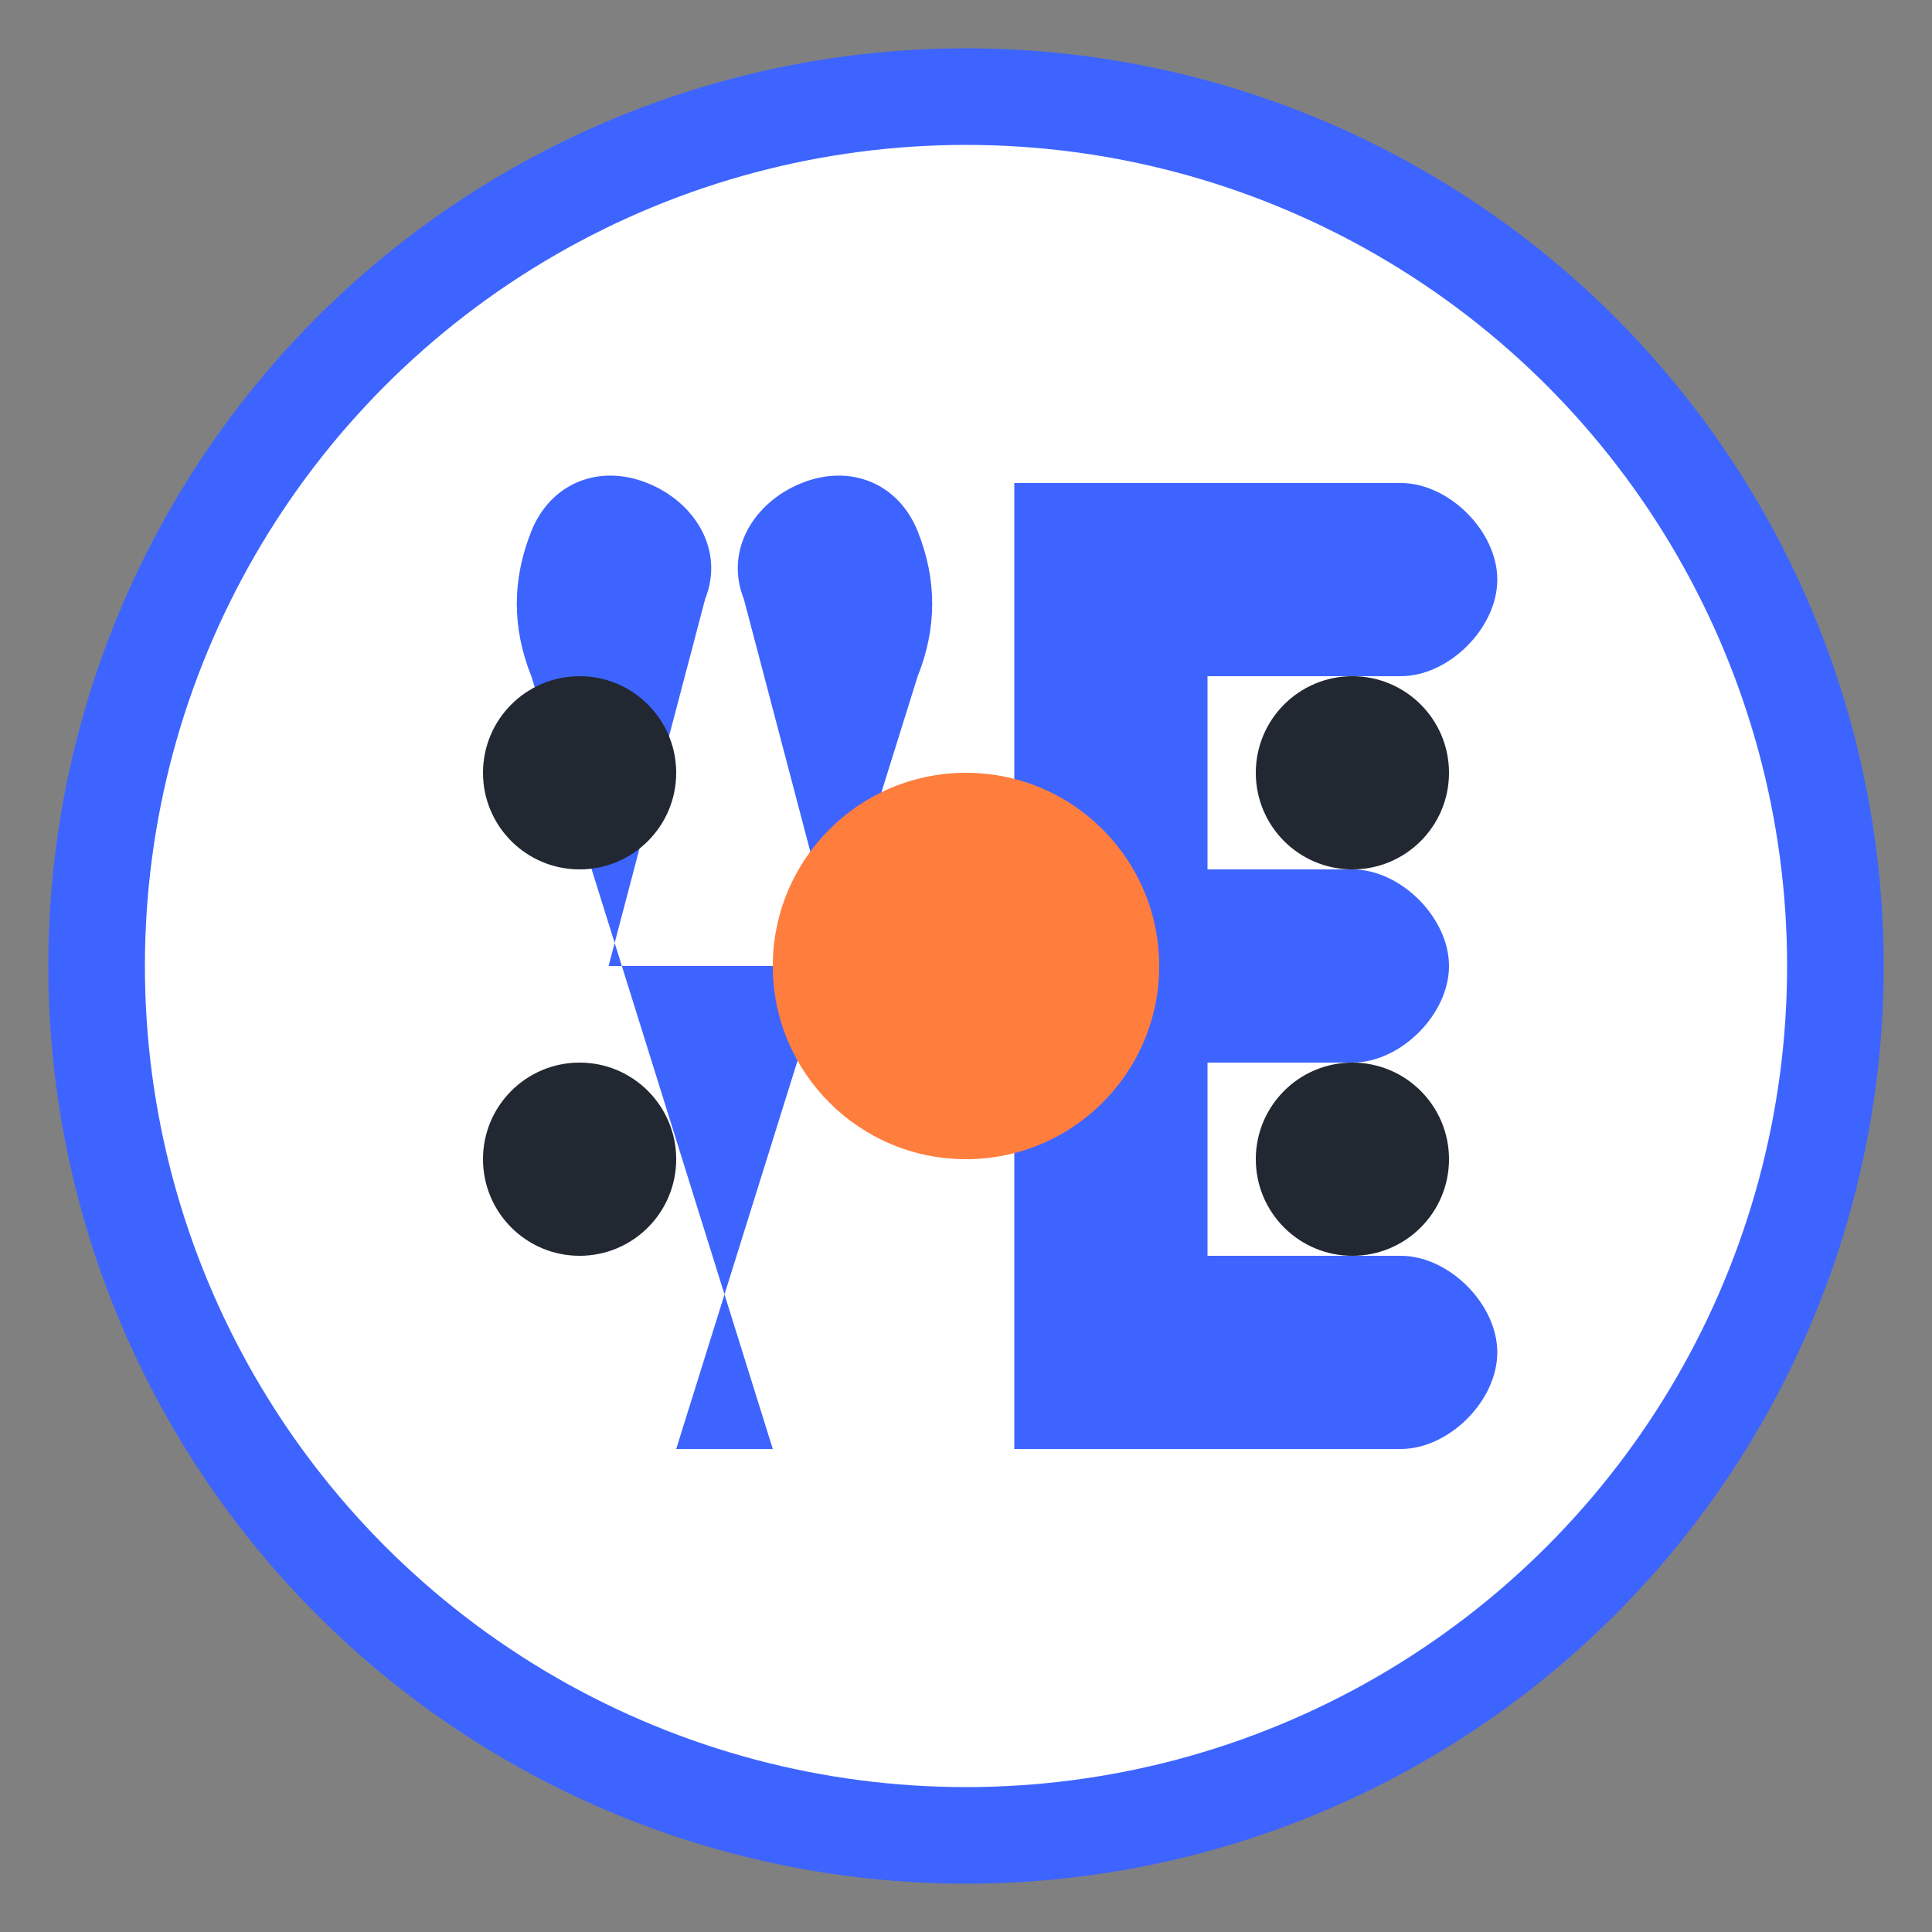
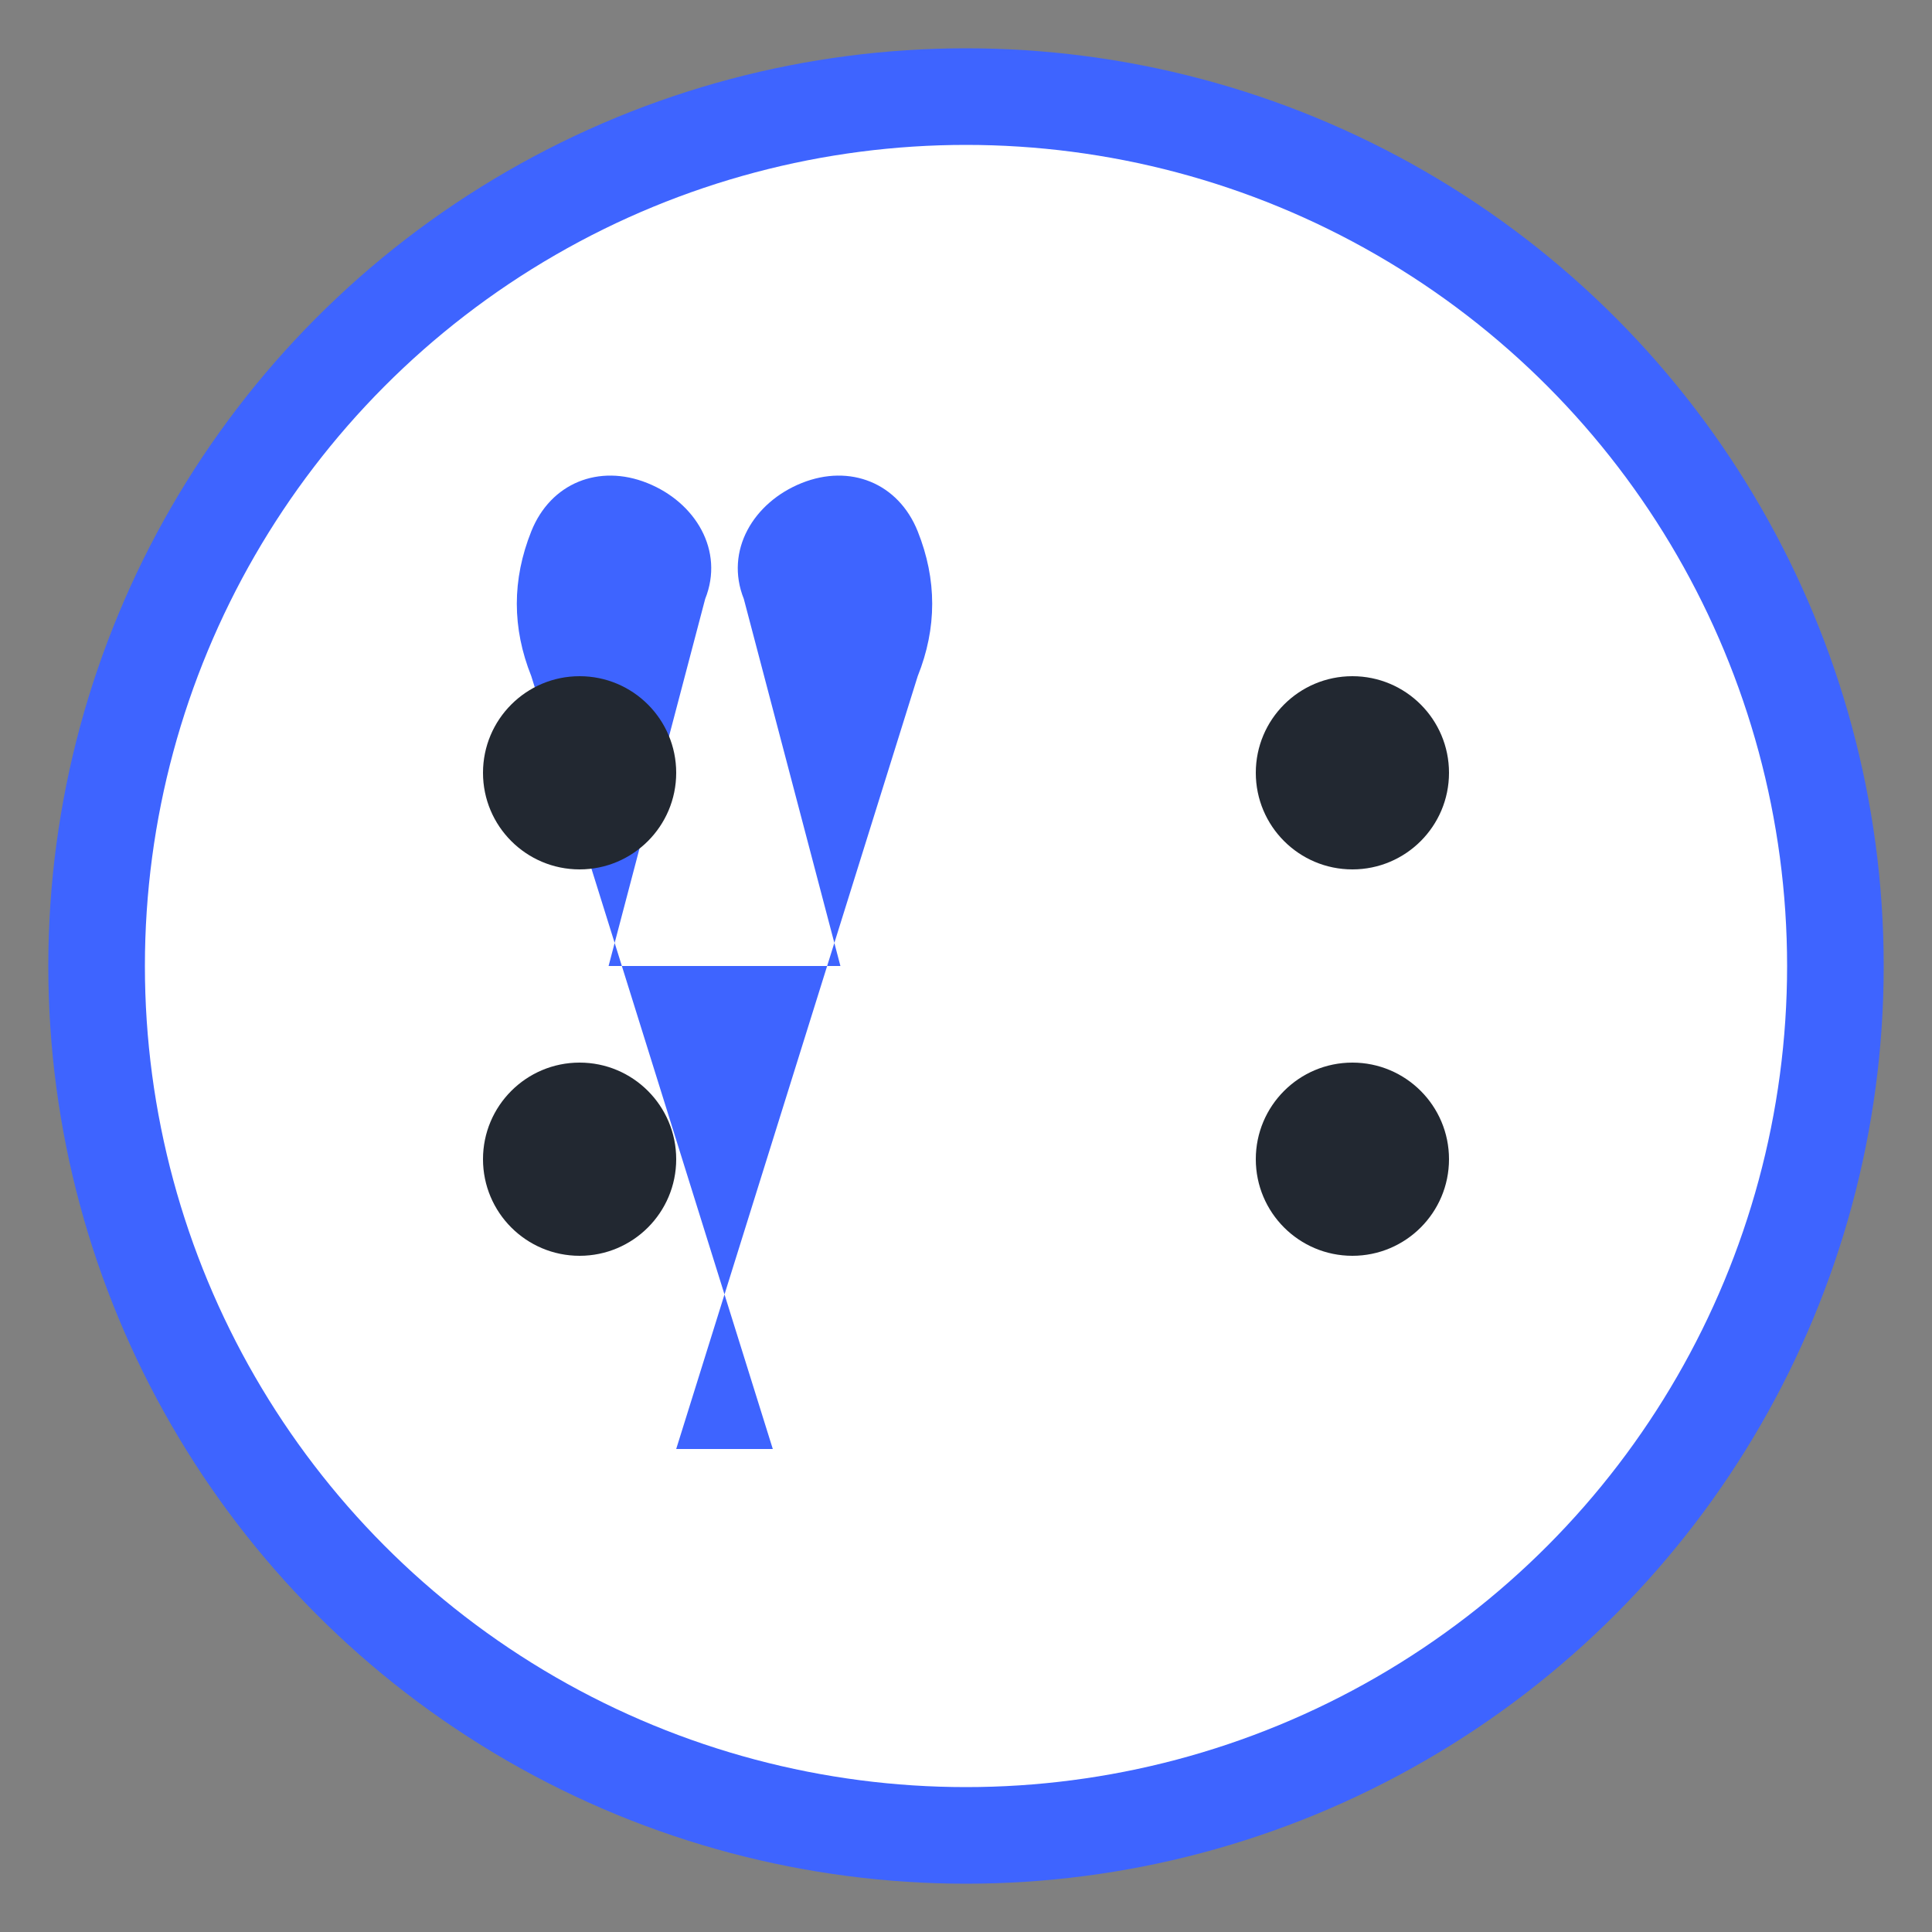
<svg xmlns="http://www.w3.org/2000/svg" viewBox="0 0 200 200" width="200" height="200">
  <rect x="0" y="0" width="200" height="200" fill="#808080" stroke="none" />
  <circle cx="100" cy="100" r="95" fill="#3e64ff" />
  <circle cx="100" cy="100" r="85" fill="#ffffff" />
  <g fill="#3e64ff">
    <path d="M80,150 L55,70 C53,65 53,60 55,55 C57,50 62,48 67,50 L67,50 C72,52 75,57 73,62 L63,100 L87,100 L77,62 C75,57 78,52 83,50 L83,50 C88,48 93,50 95,55 C97,60 97,65 95,70 L70,150 L80,150 Z" />
-     <path d="M105,150 L105,50 L145,50 C150,50 155,55 155,60 L155,60 C155,65 150,70 145,70 L125,70 L125,90 L140,90 C145,90 150,95 150,100 L150,100 C150,105 145,110 140,110 L125,110 L125,130 L145,130 C150,130 155,135 155,140 L155,140 C155,145 150,150 145,150 L105,150 Z" />
  </g>
-   <circle cx="100" cy="100" r="20" fill="#ff7e3e" />
  <circle cx="60" cy="80" r="10" fill="#222831" />
  <circle cx="60" cy="120" r="10" fill="#222831" />
  <circle cx="140" cy="80" r="10" fill="#222831" />
  <circle cx="140" cy="120" r="10" fill="#222831" />
</svg>